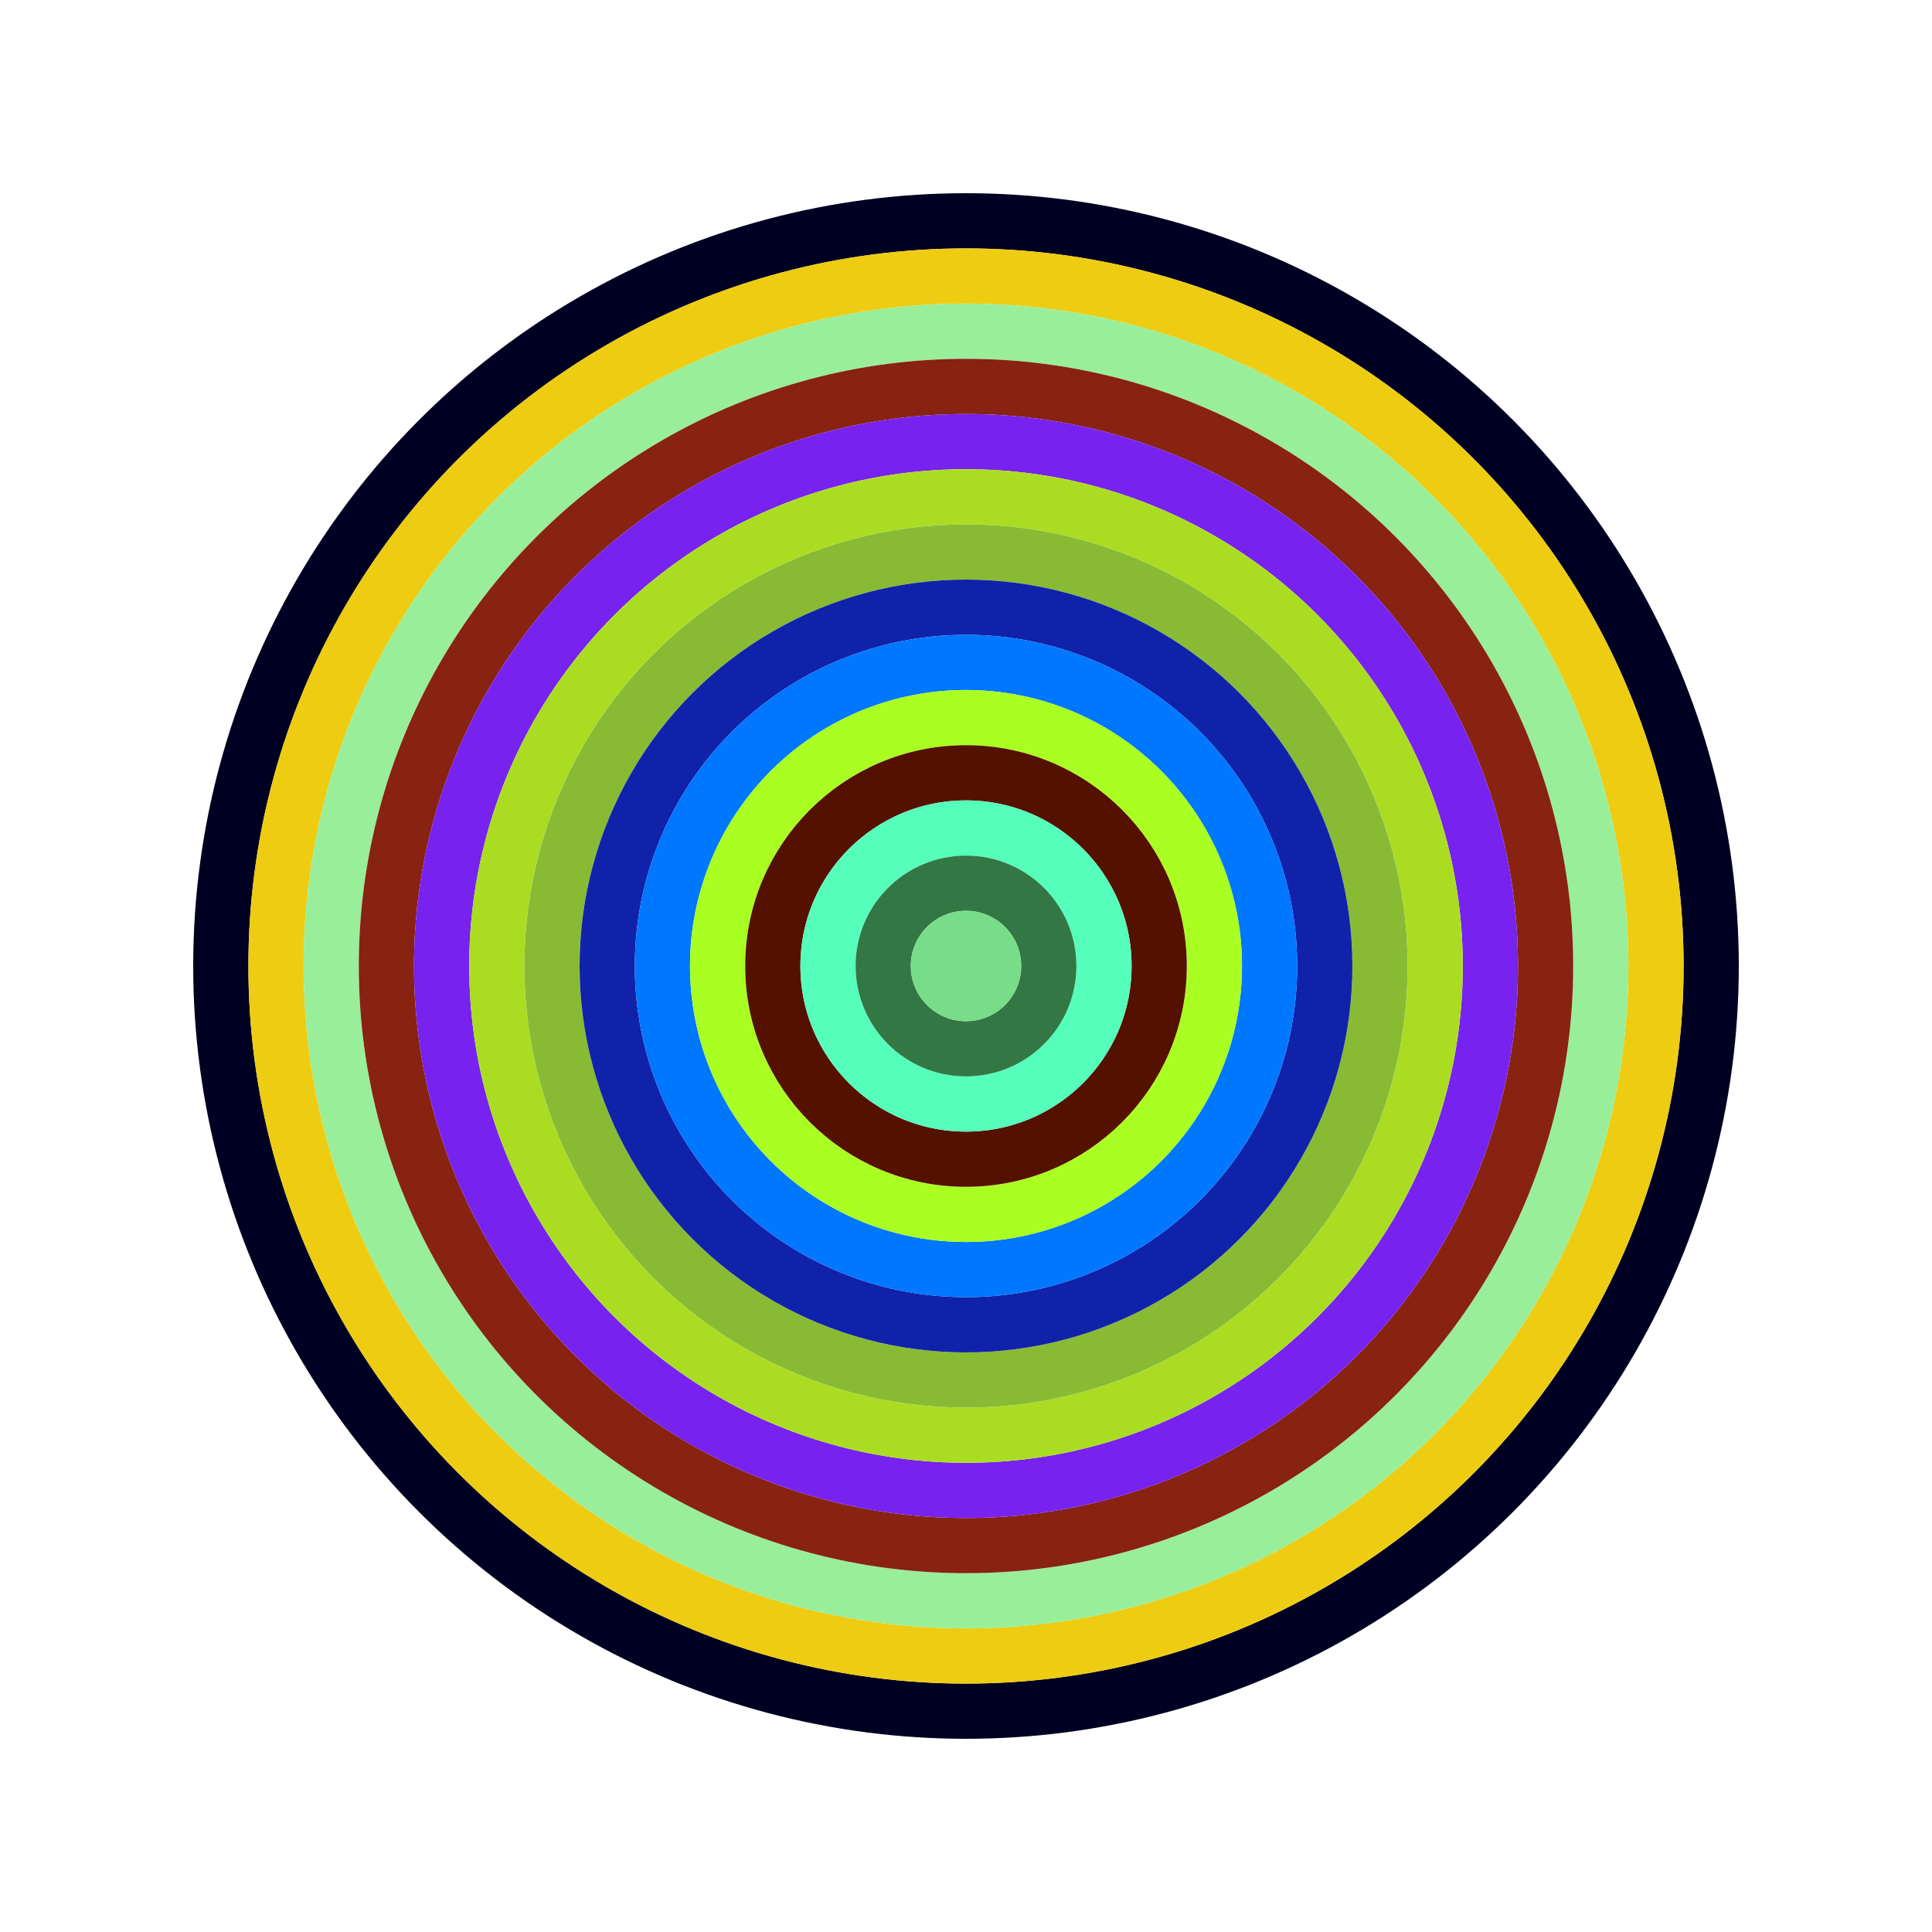
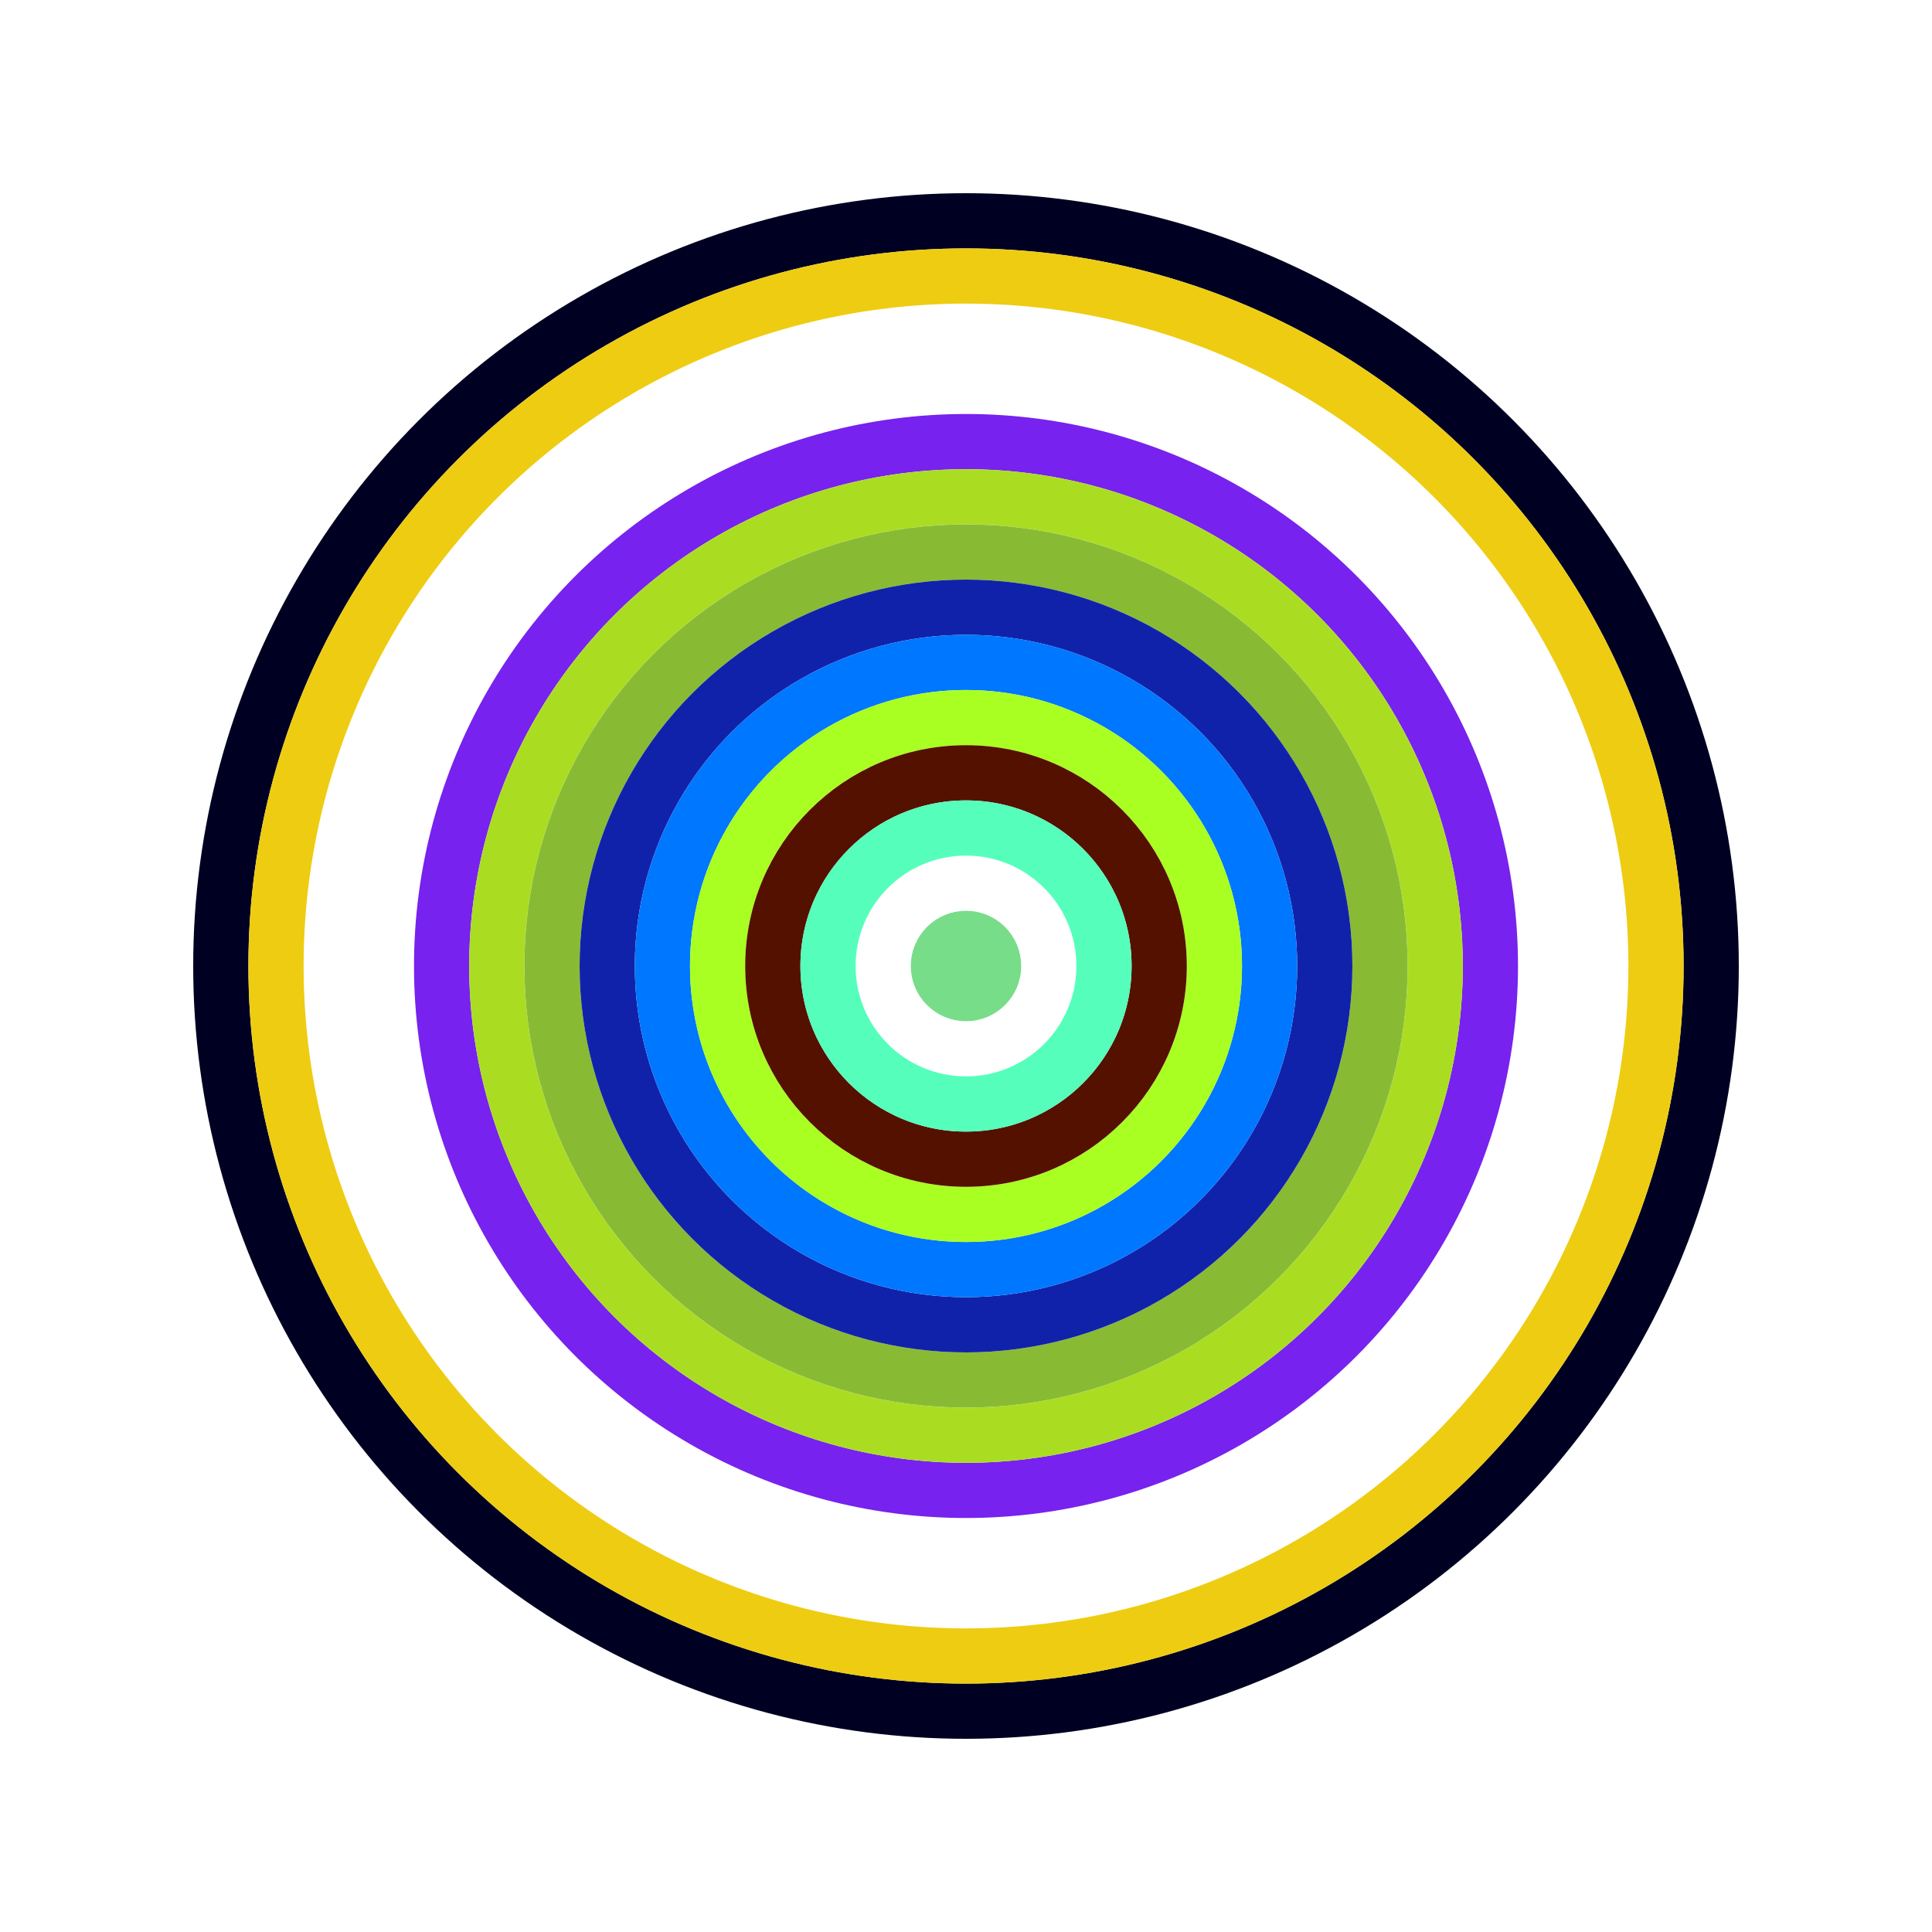
<svg xmlns="http://www.w3.org/2000/svg" id="0x2ec19e982172ead28b312a07faf25105fb3747d8" viewBox="0 0 700 700">
  <style>.a{stroke-width:20;}</style>
  <g class="a" fill="none">
    <circle cx="350" cy="350" r="270" stroke="#002" />
    <circle cx="350" cy="350" r="250" stroke="#ec1" />
-     <circle cx="350" cy="350" r="230" stroke="#9e9" />
-     <circle cx="350" cy="350" r="210" stroke="#821" />
    <circle cx="350" cy="350" r="190" stroke="#72e" />
    <circle cx="350" cy="350" r="170" stroke="#ad2" />
    <circle cx="350" cy="350" r="150" stroke="#8b3" />
    <circle cx="350" cy="350" r="130" stroke="#12a" />
    <circle cx="350" cy="350" r="110" stroke="#07f" />
    <circle cx="350" cy="350" r="90" stroke="#af2" />
    <circle cx="350" cy="350" r="70" stroke="#510" />
    <circle cx="350" cy="350" r="50" stroke="#5fb" />
-     <circle cx="350" cy="350" r="30" stroke="#374" />
    <circle cx="350" cy="350" r="10" stroke="#7d8" />
  </g>
</svg>